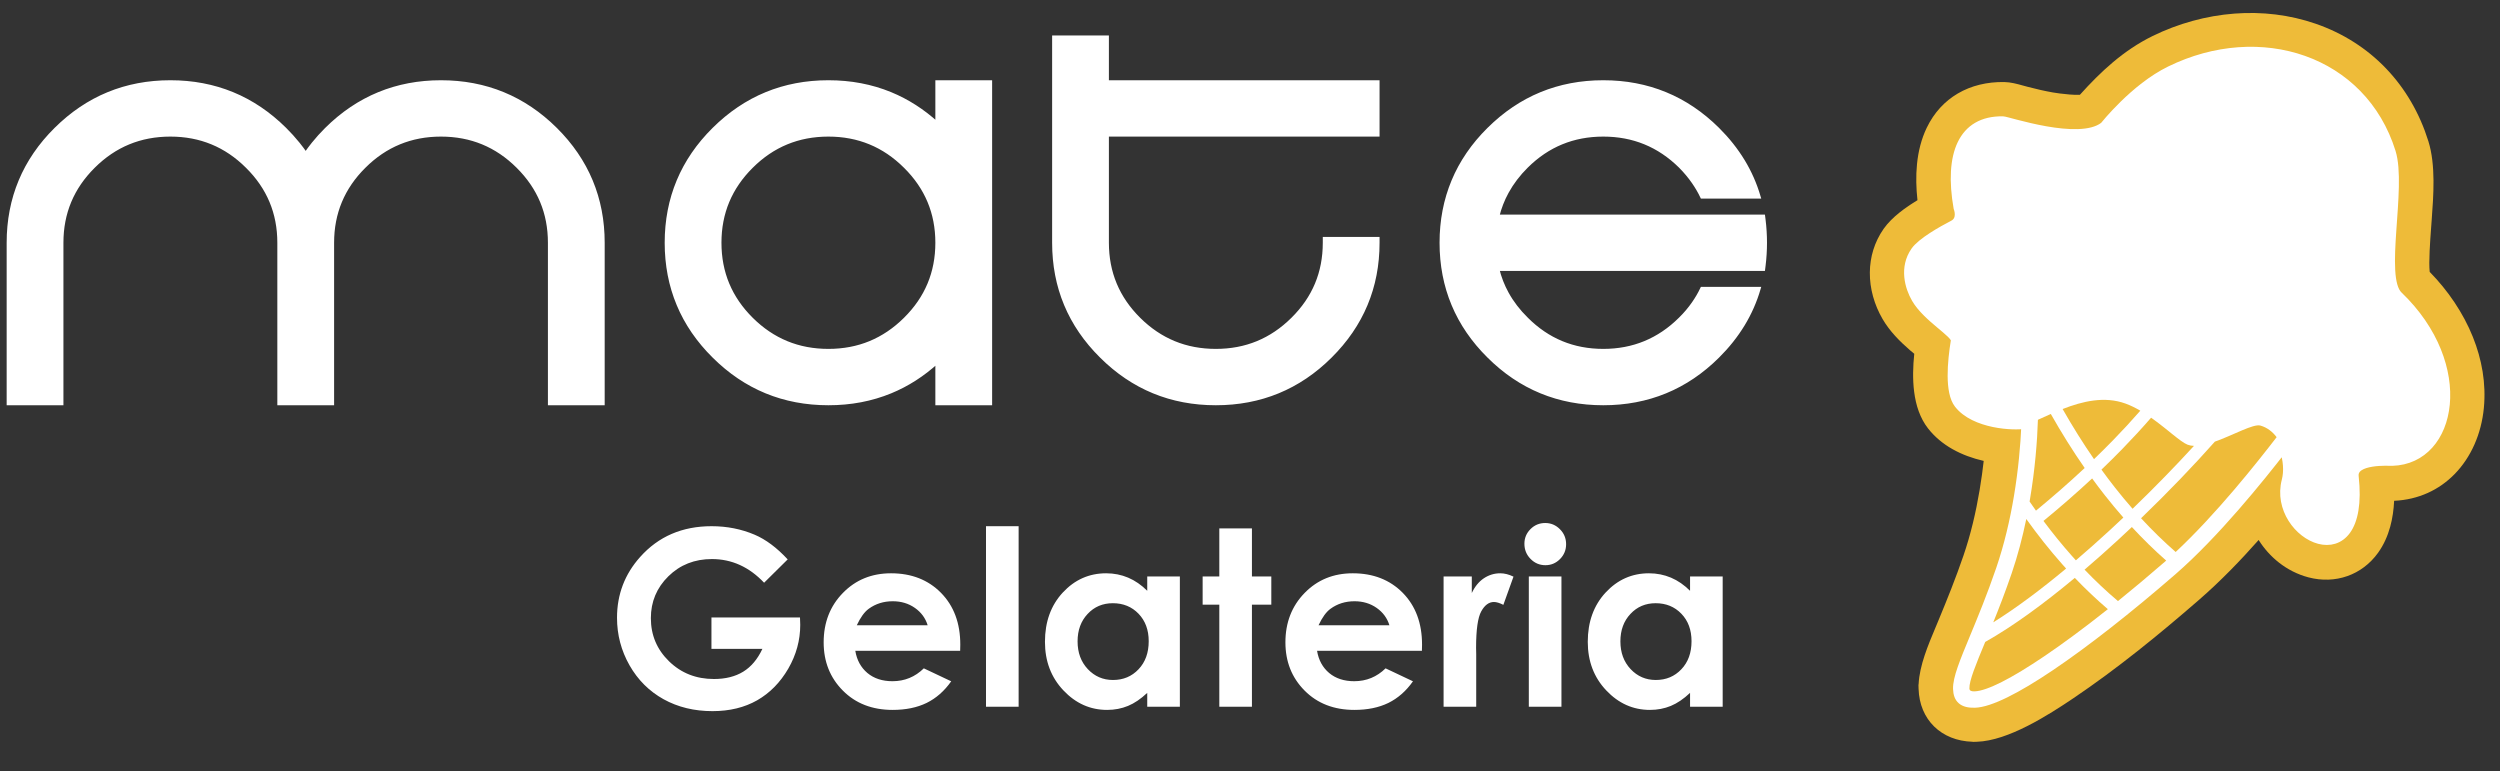
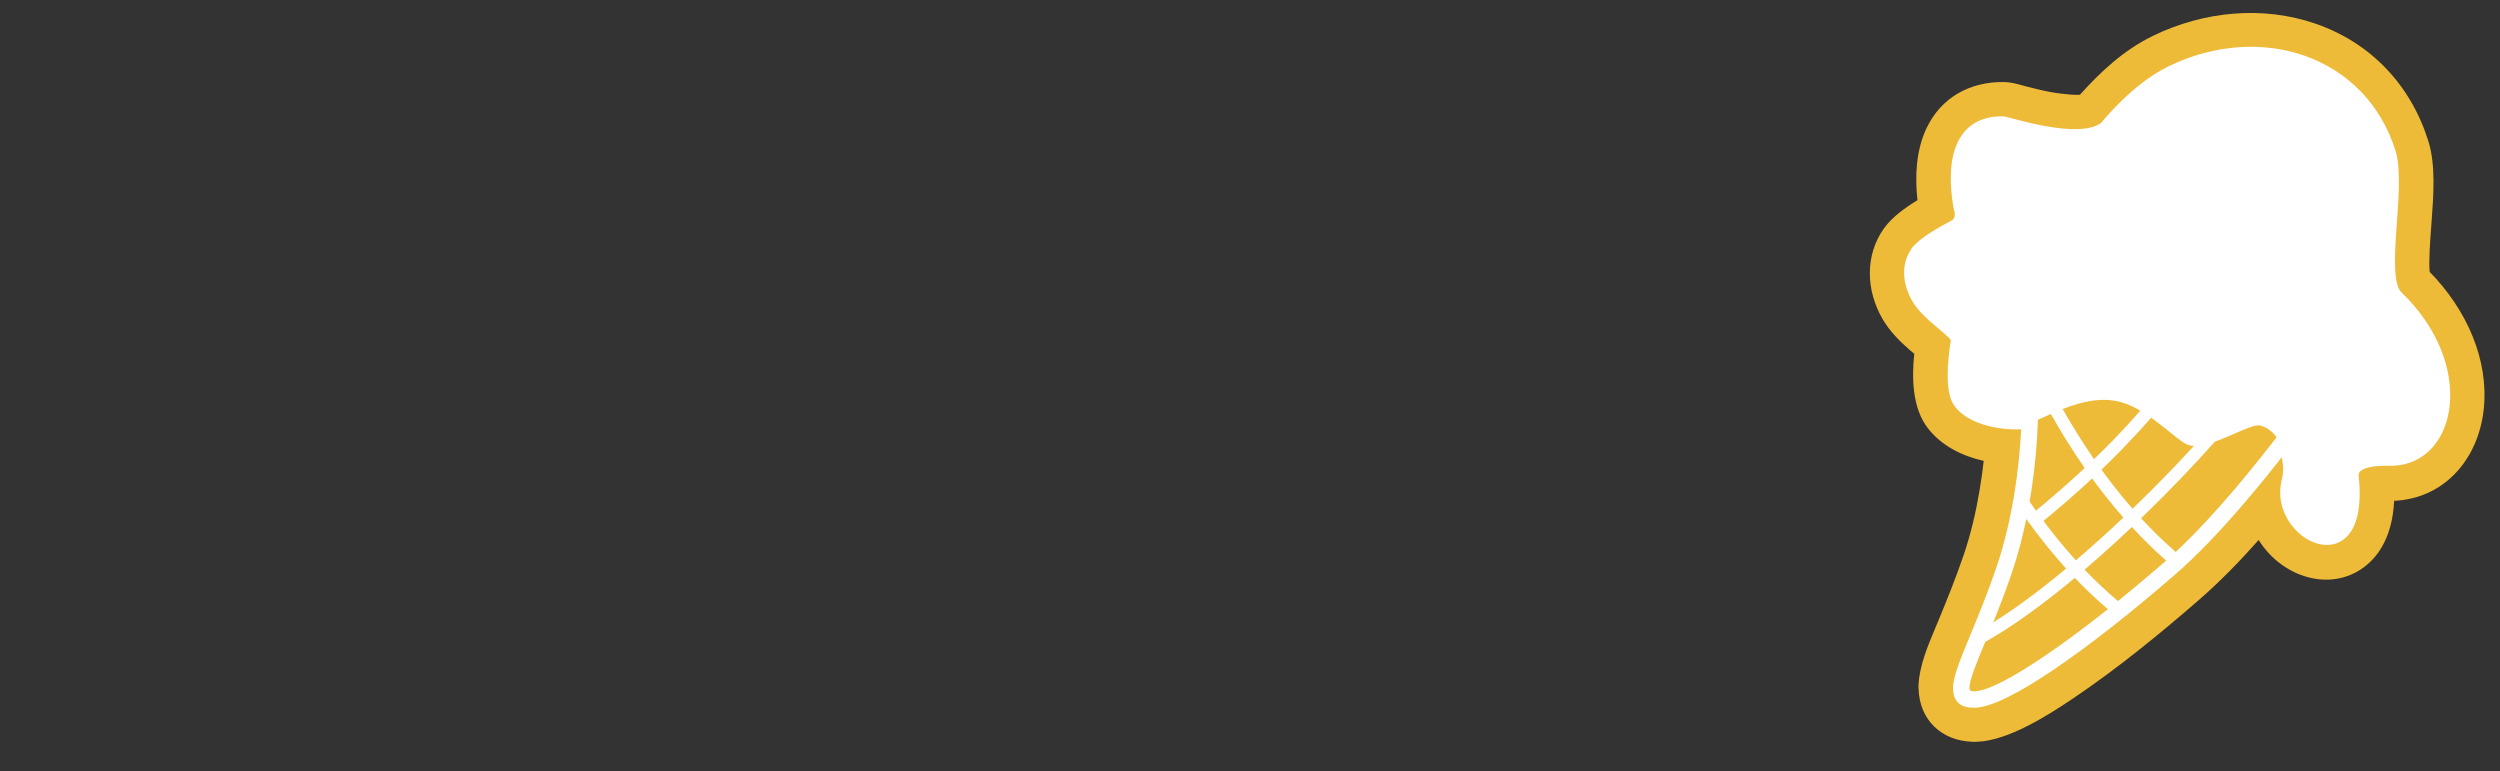
<svg xmlns="http://www.w3.org/2000/svg" width="295" height="91" viewBox="0 0 295 91" fill="none">
  <rect x="0" y="0" width="295" height="91" fill="#333333" stroke="none" />
-   <path fill-rule="evenodd" clip-rule="evenodd" d="M32.939 28.644C32.939 26.882 32.626 25.253 32 23.757C31.374 22.26 30.432 20.889 29.173 19.643L29.172 19.642C27.918 18.393 26.536 17.458 25.026 16.836C23.519 16.215 21.878 15.904 20.105 15.904C18.327 15.904 16.684 16.215 15.175 16.836C13.665 17.458 12.283 18.393 11.029 19.642C9.774 20.888 8.833 22.259 8.208 23.757C7.583 25.253 7.271 26.882 7.271 28.644V47.605H1V28.644C1 26.031 1.467 23.604 2.402 21.364C3.337 19.125 4.735 17.083 6.598 15.239C8.461 13.392 10.517 12.003 12.769 11.076C15.023 10.148 17.468 9.683 20.105 9.683C22.736 9.683 25.18 10.147 27.435 11.075C29.689 12.002 31.748 13.392 33.611 15.24C34.17 15.795 34.692 16.372 35.175 16.969C35.495 17.366 35.795 17.767 36.073 18.172C36.354 17.762 36.654 17.359 36.972 16.963C37.446 16.374 37.964 15.8 38.528 15.24V15.239C40.392 13.393 42.451 12.004 44.705 11.076C46.959 10.148 49.402 9.683 52.034 9.683C54.671 9.683 57.116 10.148 59.372 11.076C61.627 12.004 63.686 13.393 65.55 15.239V15.24C67.41 17.087 68.806 19.129 69.739 21.366C70.672 23.605 71.139 26.032 71.139 28.644V47.605H64.868V28.644C64.868 26.882 64.556 25.253 63.931 23.757C63.306 22.259 62.365 20.888 61.11 19.642C59.856 18.393 58.474 17.458 56.964 16.836C55.455 16.215 53.812 15.904 52.034 15.904C50.261 15.904 48.621 16.215 47.113 16.836C45.603 17.458 44.221 18.393 42.968 19.642C41.712 20.888 40.772 22.259 40.147 23.757C39.522 25.253 39.21 26.882 39.21 28.644V47.605H32.939V28.644ZM106.821 37.652C108.079 36.407 109.021 35.036 109.647 33.538C110.273 32.041 110.586 30.41 110.586 28.644C110.586 26.882 110.273 25.253 109.647 23.757C109.021 22.26 108.079 20.889 106.821 19.643L106.819 19.642C105.565 18.393 104.183 17.458 102.673 16.836C101.166 16.215 99.525 15.904 97.752 15.904C95.974 15.904 94.331 16.215 92.823 16.836C91.312 17.458 89.93 18.393 88.676 19.642C87.421 20.888 86.48 22.259 85.855 23.757C85.231 25.253 84.918 26.882 84.918 28.644C84.918 30.41 85.231 32.042 85.855 33.538C86.48 35.037 87.421 36.408 88.676 37.654C89.93 38.899 91.312 39.831 92.823 40.453C94.331 41.073 95.974 41.383 97.752 41.383C99.525 41.383 101.166 41.073 102.673 40.453C104.183 39.831 105.565 38.899 106.819 37.654L106.821 37.652ZM116.383 47.605H110.586V42.688C108.905 44.222 107.072 45.397 105.089 46.212C102.832 47.141 100.386 47.605 97.752 47.605C95.115 47.605 92.67 47.142 90.416 46.214C88.164 45.288 86.108 43.9 84.246 42.047C82.381 40.203 80.982 38.161 80.048 35.922C79.114 33.685 78.647 31.259 78.647 28.644C78.647 26.031 79.114 23.604 80.049 21.364C80.984 19.125 82.383 17.083 84.245 15.239C86.108 13.392 88.164 12.003 90.416 11.076C92.67 10.148 95.115 9.683 97.752 9.683C100.383 9.683 102.827 10.147 105.082 11.075C107.068 11.892 108.903 13.068 110.586 14.601V9.683H116.857V47.605H116.383ZM130.636 15.904V28.644C130.636 30.41 130.948 32.041 131.573 33.538C132.198 35.037 133.139 36.408 134.394 37.654C135.647 38.899 137.029 39.831 138.54 40.453C140.049 41.073 141.692 41.383 143.469 41.383C145.243 41.383 146.883 41.073 148.391 40.453C149.901 39.831 151.282 38.899 152.536 37.654L152.538 37.652C153.797 36.407 154.739 35.036 155.365 33.538C155.991 32.041 156.303 30.41 156.303 28.644V28.174H162.574V28.644C162.574 31.259 162.105 33.685 161.17 35.922C160.235 38.159 158.836 40.2 156.976 42.047C155.116 43.898 153.058 45.286 150.807 46.212C148.55 47.141 146.103 47.605 143.469 47.605C140.833 47.605 138.388 47.142 136.133 46.214C133.882 45.288 131.826 43.9 129.964 42.047C128.099 40.203 126.7 38.161 125.765 35.922C124.831 33.685 124.365 31.259 124.365 28.644V4.399H130.636V9.683H162.574V15.904H130.636ZM176.704 31.755C176.953 32.768 177.327 33.728 177.825 34.632C178.415 35.705 179.183 36.706 180.128 37.634L180.129 37.636C181.379 38.886 182.757 39.823 184.264 40.447C185.769 41.071 187.41 41.383 189.187 41.383C190.96 41.383 192.602 41.071 194.113 40.447C195.626 39.823 197.013 38.886 198.272 37.636L198.274 37.634C198.864 37.053 199.384 36.438 199.834 35.791C200.219 35.239 200.555 34.663 200.84 34.065H207.542C207.108 35.553 206.487 36.962 205.681 38.289C204.871 39.621 203.875 40.874 202.694 42.047C200.833 43.898 198.775 45.286 196.524 46.212C194.267 47.141 191.821 47.605 189.187 47.605C186.55 47.605 184.105 47.142 181.851 46.214C179.599 45.288 177.543 43.9 175.682 42.047C173.817 40.203 172.418 38.161 171.483 35.922C170.549 33.685 170.082 31.259 170.082 28.644C170.082 26.031 170.55 23.604 171.485 21.364C172.42 19.125 173.818 17.083 175.681 15.239C177.543 13.392 179.599 12.003 181.851 11.076C184.105 10.148 186.55 9.683 189.187 9.683C191.818 9.683 194.262 10.147 196.517 11.075C198.771 12.002 200.831 13.392 202.694 15.24C203.875 16.413 204.871 17.666 205.681 18.998C206.487 20.326 207.108 21.735 207.542 23.224H200.841C200.557 22.629 200.223 22.054 199.839 21.499C199.386 20.845 198.863 20.219 198.27 19.622C197.011 18.382 195.625 17.452 194.115 16.833C192.604 16.214 190.961 15.904 189.187 15.904C187.409 15.904 185.769 16.215 184.264 16.834C182.756 17.453 181.379 18.384 180.129 19.624C179.184 20.562 178.416 21.57 177.825 22.648C177.327 23.556 176.953 24.518 176.704 25.533H198.752V25.534H208.073L208.125 25.945C208.179 26.378 208.221 26.825 208.249 27.284C208.278 27.745 208.292 28.199 208.292 28.644C208.292 29.093 208.278 29.546 208.249 30.005C208.221 30.464 208.179 30.909 208.125 31.342L208.073 31.755H176.704Z" fill="#EEBB39" />
-   <path d="M32.939 28.644C32.939 26.882 32.626 25.253 32 23.757C31.374 22.26 30.432 20.889 29.173 19.643L29.172 19.642C27.918 18.393 26.536 17.458 25.026 16.836C23.519 16.215 21.878 15.904 20.105 15.904C18.327 15.904 16.684 16.215 15.175 16.836C13.665 17.458 12.283 18.393 11.029 19.642C9.774 20.888 8.833 22.259 8.208 23.757C7.583 25.253 7.271 26.882 7.271 28.644V47.605H1V28.644C1 26.031 1.467 23.604 2.402 21.364C3.337 19.125 4.735 17.083 6.598 15.239C8.461 13.392 10.517 12.003 12.769 11.076C15.023 10.148 17.468 9.683 20.105 9.683C22.736 9.683 25.18 10.147 27.435 11.075C29.689 12.002 31.748 13.392 33.611 15.24C34.17 15.795 34.692 16.372 35.175 16.969C35.495 17.366 35.795 17.767 36.073 18.172C36.354 17.762 36.654 17.359 36.972 16.963C37.446 16.374 37.964 15.8 38.528 15.24V15.239C40.392 13.393 42.451 12.004 44.705 11.076C46.959 10.148 49.402 9.683 52.034 9.683C54.671 9.683 57.116 10.148 59.372 11.076C61.627 12.004 63.686 13.393 65.55 15.239V15.24C67.41 17.087 68.806 19.129 69.739 21.366C70.672 23.605 71.139 26.032 71.139 28.644V47.605H64.868V28.644C64.868 26.882 64.556 25.253 63.931 23.757C63.306 22.259 62.365 20.888 61.11 19.642C59.856 18.393 58.474 17.458 56.964 16.836C55.455 16.215 53.812 15.904 52.034 15.904C50.261 15.904 48.621 16.215 47.113 16.836C45.603 17.458 44.221 18.393 42.968 19.642C41.712 20.888 40.772 22.259 40.147 23.757C39.522 25.253 39.21 26.882 39.21 28.644V47.605H32.939V28.644ZM106.821 37.652C108.079 36.407 109.021 35.036 109.647 33.538C110.273 32.041 110.586 30.41 110.586 28.644C110.586 26.882 110.273 25.253 109.647 23.757C109.021 22.26 108.079 20.889 106.821 19.643L106.819 19.642C105.565 18.393 104.183 17.458 102.673 16.836C101.166 16.215 99.525 15.904 97.752 15.904C95.974 15.904 94.331 16.215 92.823 16.836C91.312 17.458 89.93 18.393 88.676 19.642C87.421 20.888 86.48 22.259 85.855 23.757C85.231 25.253 84.918 26.882 84.918 28.644C84.918 30.41 85.231 32.042 85.855 33.538C86.48 35.037 87.421 36.408 88.676 37.654C89.93 38.899 91.312 39.831 92.823 40.453C94.331 41.073 95.974 41.383 97.752 41.383C99.525 41.383 101.166 41.073 102.673 40.453C104.183 39.831 105.565 38.899 106.819 37.654L106.821 37.652ZM116.383 47.605H110.586V42.688C108.905 44.222 107.072 45.397 105.089 46.212C102.832 47.141 100.386 47.605 97.752 47.605C95.115 47.605 92.67 47.142 90.416 46.214C88.164 45.288 86.108 43.9 84.246 42.047C82.381 40.203 80.982 38.161 80.048 35.922C79.114 33.685 78.647 31.259 78.647 28.644C78.647 26.031 79.114 23.604 80.049 21.364C80.984 19.125 82.383 17.083 84.245 15.239C86.108 13.392 88.164 12.003 90.416 11.076C92.67 10.148 95.115 9.683 97.752 9.683C100.383 9.683 102.827 10.147 105.082 11.075C107.068 11.892 108.903 13.068 110.586 14.601V9.683H116.857V47.605H116.383ZM130.636 15.904V28.644C130.636 30.41 130.948 32.041 131.573 33.538C132.198 35.037 133.139 36.408 134.394 37.654C135.647 38.899 137.029 39.831 138.54 40.453C140.049 41.073 141.692 41.383 143.469 41.383C145.243 41.383 146.883 41.073 148.391 40.453C149.901 39.831 151.282 38.899 152.536 37.654L152.538 37.652C153.797 36.407 154.739 35.036 155.365 33.538C155.991 32.041 156.303 30.41 156.303 28.644V28.174H162.574V28.644C162.574 31.259 162.105 33.685 161.17 35.922C160.235 38.159 158.836 40.2 156.976 42.047C155.116 43.898 153.058 45.286 150.807 46.212C148.55 47.141 146.103 47.605 143.469 47.605C140.833 47.605 138.388 47.142 136.133 46.214C133.882 45.288 131.826 43.9 129.964 42.047C128.099 40.203 126.7 38.161 125.765 35.922C124.831 33.685 124.365 31.259 124.365 28.644V4.399H130.636V9.683H162.574V15.904H130.636ZM176.704 31.755C176.953 32.768 177.327 33.728 177.825 34.632C178.415 35.705 179.183 36.706 180.128 37.634L180.129 37.636C181.379 38.886 182.757 39.823 184.264 40.447C185.769 41.071 187.41 41.383 189.187 41.383C190.96 41.383 192.602 41.071 194.113 40.447C195.626 39.823 197.013 38.886 198.272 37.636L198.274 37.634C198.864 37.053 199.384 36.438 199.834 35.791C200.219 35.239 200.555 34.663 200.84 34.065H207.542C207.108 35.553 206.487 36.962 205.681 38.289C204.871 39.621 203.875 40.874 202.694 42.047C200.833 43.898 198.775 45.286 196.524 46.212C194.267 47.141 191.821 47.605 189.187 47.605C186.55 47.605 184.105 47.142 181.851 46.214C179.599 45.288 177.543 43.9 175.682 42.047C173.817 40.203 172.418 38.161 171.483 35.922C170.549 33.685 170.082 31.259 170.082 28.644C170.082 26.031 170.55 23.604 171.485 21.364C172.42 19.125 173.818 17.083 175.681 15.239C177.543 13.392 179.599 12.003 181.851 11.076C184.105 10.148 186.55 9.683 189.187 9.683C191.818 9.683 194.262 10.147 196.517 11.075C198.771 12.002 200.831 13.392 202.694 15.24C203.875 16.413 204.871 17.666 205.681 18.998C206.487 20.326 207.108 21.735 207.542 23.224H200.841C200.557 22.629 200.223 22.054 199.839 21.499C199.386 20.845 198.863 20.219 198.27 19.622C197.011 18.382 195.625 17.452 194.115 16.833C192.604 16.214 190.961 15.904 189.187 15.904C187.409 15.904 185.769 16.215 184.264 16.834C182.756 17.453 181.379 18.384 180.129 19.624C179.184 20.562 178.416 21.57 177.825 22.648C177.327 23.556 176.953 24.518 176.704 25.533H198.752V25.534H208.073L208.125 25.945C208.179 26.378 208.221 26.825 208.249 27.284C208.278 27.745 208.292 28.199 208.292 28.644C208.292 29.093 208.278 29.546 208.249 30.005C208.221 30.464 208.179 30.909 208.125 31.342L208.073 31.755H176.704Z" fill="white" stroke="white" stroke-width="0.428" stroke-miterlimit="22.926" />
  <path fill-rule="evenodd" clip-rule="evenodd" d="M234.077 54.387C232.791 54.093 231.528 53.642 230.383 52.992C229.288 52.371 228.301 51.568 227.505 50.548C226.558 49.334 226.074 47.824 225.871 46.241C225.678 44.74 225.735 43.178 225.883 41.746L225.384 41.331C224.769 40.796 224.171 40.237 223.626 39.637C223.073 39.028 222.57 38.375 222.152 37.659C221.16 35.96 220.622 34.041 220.641 32.141C220.659 30.345 221.174 28.565 222.27 27C222.761 26.301 223.423 25.656 224.155 25.071C224.818 24.541 225.548 24.056 226.261 23.625C226.108 22.229 226.064 20.787 226.205 19.371C226.354 17.878 226.71 16.415 227.359 15.069C228.22 13.284 229.481 11.938 231.012 11.037C232.601 10.102 234.479 9.649 236.501 9.681C237.26 9.693 238.005 9.899 238.727 10.099L239.253 10.241C239.741 10.367 240.233 10.49 240.732 10.604C241.219 10.714 241.714 10.817 242.22 10.907C242.592 10.973 243.428 11.091 244.219 11.153C244.676 11.189 245.114 11.206 245.428 11.184C246.654 9.821 247.932 8.52 249.319 7.352C250.744 6.153 252.285 5.095 254.003 4.253C257.028 2.772 260.331 1.856 263.674 1.603C266.893 1.359 270.155 1.73 273.248 2.8C276.5 3.925 279.297 5.727 281.54 8.066C283.809 10.431 285.512 13.346 286.549 16.665C287.423 19.463 287.156 23.041 286.934 26.034L286.853 27.136C286.766 28.327 286.572 30.951 286.705 32.085C288.852 34.275 290.651 36.903 291.801 39.765C292.862 42.407 293.372 45.25 293.096 48.135C292.805 51.184 291.59 53.962 289.628 55.96C287.832 57.788 285.414 58.963 282.508 59.094C282.459 60.126 282.317 61.161 282.044 62.156C281.742 63.255 281.279 64.303 280.603 65.241C279.654 66.556 278.397 67.482 276.987 67.978C275.562 68.48 273.981 68.544 272.406 68.13C271.115 67.791 269.938 67.186 268.918 66.387C267.973 65.647 267.162 64.738 266.518 63.718C265.455 64.918 264.365 66.097 263.243 67.236C262.017 68.481 260.748 69.686 259.431 70.828C257.077 72.872 254.68 74.888 252.221 76.832C249.758 78.779 247.241 80.649 244.656 82.393C243.177 83.391 241.259 84.64 239.25 85.659C237.226 86.686 235.111 87.473 233.26 87.528L232.822 87.541L232.738 87.527C230.914 87.471 229.346 86.824 228.224 85.722C227.116 84.634 226.445 83.106 226.391 81.266L226.379 80.83L226.398 80.711C226.504 78.528 227.517 76.121 228.386 74.054L228.702 73.297C229.233 72.018 229.757 70.736 230.259 69.447C230.761 68.16 231.243 66.865 231.69 65.558C232.122 64.297 232.489 63.017 232.802 61.727C233.116 60.435 233.378 59.126 233.598 57.812C233.702 57.191 233.796 56.574 233.88 55.963C233.952 55.445 234.018 54.919 234.077 54.387ZM232.848 24.135C233.113 24.902 233.124 25.732 232.867 26.462C232.622 27.159 232.138 27.765 231.403 28.146C230.836 28.439 229.721 29.046 228.808 29.658C228.242 30.038 227.759 30.416 227.556 30.704C227.205 31.206 227.073 31.786 227.096 32.373C227.123 33.076 227.37 33.791 227.727 34.402C227.993 34.857 228.391 35.31 228.824 35.734C229.264 36.165 229.748 36.574 230.169 36.928L230.492 37.194C231.495 38.011 232.797 39.073 232.561 40.519C232.43 41.322 232.189 43.101 232.211 44.587C232.225 45.47 232.327 46.235 232.594 46.578C232.885 46.952 233.305 47.252 233.773 47.489C234.39 47.803 235.09 48.008 235.704 48.135C236.15 48.228 236.795 48.322 237.419 48.36C237.895 48.39 238.355 48.386 238.69 48.325L240.966 47.906L240.869 50.217C240.809 51.662 240.703 53.11 240.553 54.55C240.401 56.001 240.204 57.447 239.964 58.878C239.717 60.357 239.419 61.837 239.061 63.303C238.703 64.773 238.285 66.226 237.8 67.646C237.331 69.016 236.825 70.377 236.296 71.735C235.762 73.103 235.217 74.44 234.666 75.769L234.456 76.266C233.889 77.604 232.82 80.129 232.844 81.072C232.938 81.077 233.024 81.077 233.071 81.076L233.114 81.075C234.069 81.027 235.64 80.297 237.171 79.445C238.72 78.583 240.233 77.589 241.045 77.041C243.511 75.377 245.929 73.579 248.285 71.713C250.647 69.844 252.957 67.9 255.201 65.953C256.481 64.842 257.719 63.646 258.916 62.407C260.118 61.163 261.275 59.881 262.39 58.602C263.329 57.524 264.264 56.413 265.193 55.276C266.123 54.138 267.025 53.002 267.903 51.87L269.95 49.229L271.098 52.367C271.372 53.117 271.551 53.95 271.606 54.786C271.658 55.574 271.599 56.369 271.405 57.106C271.268 57.629 271.248 58.156 271.332 58.666C271.42 59.194 271.62 59.706 271.918 60.179C272.169 60.579 272.51 60.971 272.907 61.287C273.255 61.565 273.644 61.781 274.047 61.887C274.257 61.942 274.445 61.958 274.61 61.94C274.914 61.907 275.155 61.75 275.344 61.512C275.556 61.246 275.709 60.879 275.819 60.463C276.187 59.058 276.05 57.133 275.965 56.36C275.856 55.361 276.182 54.594 276.748 54.023C277.417 53.346 278.421 52.959 279.415 52.791C280.327 52.637 281.143 52.643 282.028 52.649L282.136 52.65C283.449 52.612 284.462 52.082 285.195 51.263C286.051 50.306 286.535 48.952 286.671 47.523C286.859 45.548 286.441 43.581 285.64 41.755C284.717 39.651 283.286 37.733 281.684 36.197C279.848 34.436 280.163 30.142 280.347 27.619L280.464 26.046C280.648 23.723 280.918 20.291 280.387 18.589C279.664 16.276 278.484 14.246 276.914 12.598C275.361 10.966 273.424 9.705 271.169 8.905C268.893 8.099 266.496 7.834 264.125 8.022C261.607 8.222 259.12 8.934 256.842 10.049C255.936 10.493 255.057 11.062 254.223 11.697C253.387 12.335 252.596 13.038 251.869 13.749C251.598 14.014 251.33 14.286 251.066 14.563C250.793 14.85 250.532 15.136 250.282 15.418L250.076 15.662C249.849 15.934 249.574 16.264 249.353 16.433C248.3 17.239 246.905 17.561 245.471 17.629C244.066 17.696 242.623 17.52 241.435 17.322C240.843 17.223 240.26 17.109 239.686 16.984C239.101 16.857 238.525 16.718 237.956 16.573C237.786 16.53 237.569 16.468 237.349 16.407C236.986 16.304 236.611 16.199 236.278 16.133C235.574 16.135 234.95 16.248 234.429 16.52C233.912 16.79 233.486 17.226 233.173 17.875C232.755 18.74 232.594 19.823 232.576 20.928C232.558 22.038 232.687 23.172 232.848 24.135Z" fill="#EEBB39" />
-   <path fill-rule="evenodd" clip-rule="evenodd" d="M237.333 51.761C236.484 51.724 235.619 51.604 234.928 51.461C233.022 51.065 231.052 50.237 229.826 48.665C228.331 46.749 228.662 42.968 229.041 40.468C228.609 40.036 227.777 39.399 227.437 39.107C226.415 38.229 225.368 37.234 224.684 36.063C223.357 33.793 223.098 30.936 224.664 28.702C225.61 27.352 227.992 25.985 229.549 25.17C229.543 25.142 229.536 25.117 229.529 25.098L229.472 24.959L229.444 24.797C228.972 22.098 228.805 18.823 230.027 16.289C231.259 13.737 233.577 12.585 236.367 12.629C236.893 12.637 237.893 12.961 238.424 13.099C239.499 13.377 240.582 13.631 241.677 13.824C243.003 14.057 245.981 14.462 247.174 13.69C247.996 12.766 248.754 11.9 249.659 11.029C251.333 9.415 253.26 7.89 255.356 6.863C260.617 4.286 266.784 3.585 272.362 5.563C277.922 7.534 281.958 11.83 283.719 17.468C284.54 20.098 284.058 24.434 283.866 27.213C283.796 28.213 283.442 33.007 284.134 33.718C287.895 37.325 290.677 42.515 290.167 47.855C289.75 52.232 286.96 55.934 282.324 56.064C281.735 56.08 280.109 56.016 279.44 56.31C279.67 58.651 279.605 61.556 278.193 63.514C277.022 65.138 275.172 65.732 273.262 65.231C271.547 64.78 270.054 63.53 269.12 62.045C268.211 60.6 267.812 58.93 268.013 57.262C267.016 58.485 266.001 59.694 264.966 60.883C262.619 63.574 260.112 66.256 257.413 68.597C252.81 72.593 247.929 76.571 242.873 79.982C240.533 81.56 235.957 84.527 233.073 84.611L232.949 84.614L232.937 84.612C230.847 84.626 229.426 83.515 229.362 81.33L229.357 81.154L229.362 81.129C229.403 79.226 230.745 76.303 231.448 74.604C232.54 71.97 233.596 69.347 234.519 66.647C235.437 63.965 236.09 61.172 236.558 58.378C236.924 56.195 237.185 53.977 237.333 51.761ZM254.795 61.197C255.414 61.832 256.048 62.451 256.699 63.053C260.235 59.612 263.526 55.671 266.561 51.779C266.52 51.76 266.48 51.743 266.438 51.728C266.028 51.8 265.17 52.183 264.844 52.323C263.979 52.696 263.122 53.086 262.24 53.417C259.856 56.092 257.358 58.688 254.795 61.197ZM256.308 53.147C255.989 52.912 255.685 52.664 255.414 52.447C254.958 52.081 254.505 51.713 254.045 51.355C253.23 52.263 252.395 53.153 251.545 54.028C251.034 54.552 250.517 55.071 249.995 55.584C250.24 55.908 250.488 56.231 250.74 56.551C251.07 56.972 251.406 57.389 251.747 57.801C253.297 56.28 254.82 54.728 256.308 53.147ZM247.337 51.801C247.653 51.485 247.967 51.167 248.279 50.847C248.878 50.232 249.468 49.608 250.048 48.976C248.614 48.53 247.095 48.703 245.651 49.109C246.195 50.017 246.756 50.915 247.337 51.801ZM241.904 51.72C241.789 53.602 241.598 55.485 241.331 57.35C242.228 56.579 243.114 55.795 243.988 54.997C243.267 53.922 242.573 52.829 241.904 51.72ZM241.608 66.915C241.005 66.214 240.417 65.5 239.845 64.774C239.546 65.902 239.211 67.02 238.834 68.122C238.685 68.556 238.533 68.989 238.379 69.421C239.477 68.611 240.554 67.77 241.608 66.915ZM243.235 61.709C243.837 62.48 244.457 63.236 245.096 63.977C246.037 63.155 246.966 62.321 247.884 61.475C248.072 61.303 248.258 61.13 248.444 60.958C248.006 60.434 247.577 59.904 247.156 59.367C246.989 59.155 246.823 58.942 246.659 58.727C245.536 59.742 244.394 60.736 243.235 61.709ZM249.952 68.931C251.082 68.008 252.202 67.072 253.309 66.122C252.692 65.543 252.088 64.95 251.498 64.344C251.323 64.506 251.148 64.668 250.973 64.829C250.064 65.666 249.145 66.492 248.215 67.306C248.781 67.861 249.36 68.404 249.952 68.931ZM246.344 71.812C245.792 71.306 245.25 70.789 244.72 70.261C241.811 72.634 238.697 74.95 235.465 76.82C235.167 77.524 234.676 78.696 234.326 79.673C236.328 78.848 239.266 76.918 240.322 76.205C242.377 74.818 244.382 73.336 246.344 71.812Z" fill="#EEBB39" />
  <path d="M237.333 51.761C236.484 51.724 235.619 51.604 234.928 51.461C233.022 51.065 231.052 50.237 229.826 48.665C228.331 46.749 228.662 42.968 229.041 40.468C228.609 40.036 227.777 39.399 227.437 39.107C226.415 38.229 225.368 37.234 224.684 36.063C223.357 33.793 223.098 30.936 224.664 28.702C225.61 27.352 227.992 25.985 229.549 25.17C229.543 25.142 229.536 25.117 229.529 25.098L229.472 24.959L229.444 24.797C228.972 22.098 228.805 18.823 230.027 16.289C231.259 13.737 233.577 12.585 236.367 12.629C236.893 12.637 237.893 12.961 238.424 13.099C239.499 13.377 240.582 13.631 241.677 13.824C243.003 14.057 245.981 14.462 247.174 13.69C247.996 12.766 248.754 11.9 249.659 11.029C251.333 9.415 253.26 7.89 255.356 6.863C260.617 4.286 266.784 3.585 272.362 5.563C277.922 7.534 281.958 11.83 283.719 17.468C284.54 20.098 284.058 24.434 283.866 27.213C283.796 28.213 283.442 33.007 284.134 33.718C287.895 37.325 290.677 42.515 290.167 47.855C289.75 52.232 286.96 55.934 282.324 56.064C281.735 56.08 280.109 56.016 279.44 56.31C279.67 58.651 279.605 61.556 278.193 63.514C277.022 65.138 275.172 65.732 273.262 65.231C271.547 64.78 270.054 63.53 269.12 62.045C268.211 60.6 267.812 58.93 268.013 57.262C267.016 58.485 266.001 59.694 264.966 60.883C262.619 63.574 260.112 66.256 257.413 68.597C252.81 72.593 247.929 76.571 242.873 79.982C240.533 81.56 235.957 84.527 233.073 84.611L232.949 84.614L232.937 84.612C230.847 84.626 229.426 83.515 229.362 81.33L229.357 81.154L229.362 81.129C229.403 79.226 230.745 76.303 231.448 74.604C232.54 71.97 233.596 69.347 234.519 66.647C235.437 63.965 236.09 61.172 236.558 58.378C236.924 56.195 237.185 53.977 237.333 51.761ZM254.795 61.197C255.414 61.832 256.048 62.451 256.699 63.053C260.235 59.612 263.526 55.671 266.561 51.779C266.52 51.76 266.48 51.743 266.438 51.728C266.028 51.8 265.17 52.183 264.844 52.323C263.979 52.696 263.122 53.086 262.24 53.417C259.856 56.092 257.358 58.688 254.795 61.197ZM256.308 53.147C255.989 52.912 255.685 52.664 255.414 52.447C254.958 52.081 254.505 51.713 254.045 51.355C253.23 52.263 252.395 53.153 251.545 54.028C251.034 54.552 250.517 55.071 249.995 55.584C250.24 55.908 250.488 56.231 250.74 56.551C251.07 56.972 251.406 57.389 251.747 57.801C253.297 56.28 254.82 54.728 256.308 53.147ZM247.337 51.801C247.653 51.485 247.967 51.167 248.279 50.847C248.878 50.232 249.468 49.608 250.048 48.976C248.614 48.53 247.095 48.703 245.651 49.109C246.195 50.017 246.756 50.915 247.337 51.801ZM241.904 51.72C241.789 53.602 241.598 55.485 241.331 57.35C242.228 56.579 243.114 55.795 243.988 54.997C243.267 53.922 242.573 52.829 241.904 51.72ZM241.608 66.915C241.005 66.214 240.417 65.5 239.845 64.774C239.546 65.902 239.211 67.02 238.834 68.122C238.685 68.556 238.533 68.989 238.379 69.421C239.477 68.611 240.554 67.77 241.608 66.915ZM243.235 61.709C243.837 62.48 244.457 63.236 245.096 63.977C246.037 63.155 246.966 62.321 247.884 61.475C248.072 61.303 248.258 61.13 248.444 60.958C248.006 60.434 247.577 59.904 247.156 59.367C246.989 59.155 246.823 58.942 246.659 58.727C245.536 59.742 244.394 60.736 243.235 61.709ZM249.952 68.931C251.082 68.008 252.202 67.072 253.309 66.122C252.692 65.543 252.088 64.95 251.498 64.344C251.323 64.506 251.148 64.668 250.973 64.829C250.064 65.666 249.145 66.492 248.215 67.306C248.781 67.861 249.36 68.404 249.952 68.931ZM246.344 71.812C245.792 71.306 245.25 70.789 244.72 70.261C241.811 72.634 238.697 74.95 235.465 76.82C235.167 77.524 234.676 78.696 234.326 79.673C236.328 78.848 239.266 76.918 240.322 76.205C242.377 74.818 244.382 73.336 246.344 71.812Z" stroke="#EEBB39" stroke-width="1.291" stroke-miterlimit="22.926" />
  <path fill-rule="evenodd" clip-rule="evenodd" d="M230.95 24.534C229.849 18.233 231.465 14.079 236.343 14.157C236.937 14.167 245.314 17.046 248.197 14.838C248.306 14.755 251.765 10.324 256.029 8.236C266.679 3.019 278.829 6.936 282.26 17.924C283.581 22.151 280.873 32.708 283.077 34.821C291.716 43.106 289.555 54.333 282.282 54.537C281.972 54.545 277.679 54.253 277.893 56.207C279.297 69.002 267.915 63.375 269.676 56.685C269.949 55.644 269.868 54.264 269.419 53.035C266.77 56.451 261.456 63.066 256.412 67.443C251.198 71.969 246.155 75.925 242.018 78.715C238.031 81.405 234.827 83.031 233.029 83.083L233.026 83.083C231.56 83.125 230.926 82.528 230.89 81.285L230.89 81.282C230.854 80.031 231.677 78.047 232.861 75.19C233.76 73.02 234.875 70.33 235.966 67.142C236.92 64.351 237.598 61.424 238.066 58.631C238.586 55.53 238.85 52.583 238.951 50.163C237.673 50.399 232.971 50.211 231.031 47.725C229.9 46.275 230.219 42.719 230.63 40.201C230.757 39.426 227.341 37.581 226.004 35.293C225.2 33.917 224.526 31.562 225.916 29.579C226.681 28.486 229.093 27.127 230.444 26.427C231.504 25.878 230.95 24.534 230.95 24.534ZM268.644 51.586C268.159 50.944 267.524 50.446 266.735 50.218C265.903 49.976 263.546 51.341 261.354 52.114C258.941 54.837 255.927 57.994 252.648 61.153C253.958 62.574 255.319 63.903 256.73 65.135C261.55 60.639 266.401 54.499 268.644 51.586ZM258.886 52.615C258.614 52.605 258.361 52.56 258.135 52.473C257.292 52.147 255.707 50.612 253.83 49.288C252.756 50.529 251.625 51.755 250.45 52.962C249.644 53.789 248.817 54.608 247.972 55.418C248.485 56.126 249.007 56.819 249.538 57.495C250.224 58.37 250.926 59.217 251.643 60.035C254.299 57.476 256.773 54.926 258.886 52.615ZM252.559 48.462C251.988 48.127 251.4 47.835 250.808 47.62C248.332 46.722 245.739 47.348 243.39 48.266C244.569 50.338 245.803 52.31 247.095 54.178C247.87 53.432 248.631 52.676 249.374 51.913C250.481 50.777 251.546 49.625 252.559 48.462ZM241.997 48.849C241.47 49.081 240.962 49.315 240.475 49.536C240.396 52.122 240.127 55.4 239.545 58.875L239.493 59.181C239.741 59.544 239.992 59.902 240.245 60.258C242.202 58.65 244.133 56.965 245.994 55.224C244.597 53.217 243.266 51.09 241.997 48.849ZM235.207 73.437C237.946 71.727 240.878 69.526 243.803 67.09C243.651 66.923 243.499 66.754 243.349 66.584C241.873 64.921 240.46 63.139 239.104 61.243C238.664 63.379 238.1 65.544 237.388 67.628C236.641 69.81 235.892 71.743 235.207 73.437ZM244.954 66.12C246.289 64.98 247.617 63.798 248.919 62.6C249.47 62.093 250.016 61.584 250.556 61.073C249.807 60.219 249.074 59.336 248.358 58.424C247.855 57.783 247.359 57.127 246.872 56.457C245.015 58.187 243.087 59.865 241.13 61.471C242.204 62.911 243.319 64.284 244.474 65.586C244.634 65.766 244.793 65.944 244.954 66.12ZM251.562 62.19C251.026 62.697 250.484 63.202 249.938 63.705C248.639 64.9 247.314 66.08 245.98 67.219C247.25 68.543 248.564 69.781 249.921 70.927C251.71 69.481 253.557 67.932 255.428 66.308L255.61 66.149C254.211 64.918 252.862 63.597 251.562 62.19ZM244.829 68.191C241.206 71.211 237.56 73.889 234.257 75.75L234.251 75.765C233.138 78.448 232.366 80.313 232.391 81.241C232.398 81.48 232.575 81.594 232.985 81.583C234.487 81.538 237.418 80.008 241.177 77.472C243.453 75.936 246.013 74.039 248.728 71.882C247.38 70.731 246.081 69.499 244.829 68.191Z" fill="white" />
  <path d="M230.95 24.534C229.849 18.233 231.465 14.079 236.343 14.157C236.937 14.167 245.314 17.046 248.197 14.838C248.306 14.755 251.765 10.324 256.029 8.236C266.679 3.019 278.829 6.936 282.26 17.924C283.581 22.151 280.873 32.708 283.077 34.821C291.716 43.106 289.555 54.333 282.282 54.537C281.972 54.545 277.679 54.253 277.893 56.207C279.297 69.002 267.915 63.375 269.676 56.685C269.949 55.644 269.868 54.264 269.419 53.035C266.77 56.451 261.456 63.066 256.412 67.443C251.198 71.969 246.155 75.925 242.018 78.715C238.031 81.405 234.827 83.031 233.029 83.083L233.026 83.083C231.56 83.125 230.926 82.528 230.89 81.285L230.89 81.282C230.854 80.031 231.677 78.047 232.861 75.19C233.76 73.02 234.875 70.33 235.966 67.142C236.92 64.351 237.598 61.424 238.066 58.631C238.586 55.53 238.85 52.583 238.951 50.163C237.673 50.399 232.971 50.211 231.031 47.725C229.9 46.275 230.219 42.719 230.63 40.201C230.757 39.426 227.341 37.581 226.004 35.293C225.2 33.917 224.526 31.562 225.916 29.579C226.681 28.486 229.093 27.127 230.444 26.427C231.504 25.878 230.95 24.534 230.95 24.534ZM268.644 51.586C268.159 50.944 267.524 50.446 266.735 50.218C265.903 49.976 263.546 51.341 261.354 52.114C258.941 54.837 255.927 57.994 252.648 61.153C253.958 62.574 255.319 63.903 256.73 65.135C261.55 60.639 266.401 54.499 268.644 51.586ZM258.886 52.615C258.614 52.605 258.361 52.56 258.135 52.473C257.292 52.147 255.707 50.612 253.83 49.288C252.756 50.529 251.625 51.755 250.45 52.962C249.644 53.789 248.817 54.608 247.972 55.418C248.485 56.126 249.007 56.819 249.538 57.495C250.224 58.37 250.926 59.217 251.643 60.035C254.299 57.476 256.773 54.926 258.886 52.615ZM252.559 48.462C251.988 48.127 251.4 47.835 250.808 47.62C248.332 46.722 245.739 47.348 243.39 48.266C244.569 50.338 245.803 52.31 247.095 54.178C247.87 53.432 248.631 52.676 249.374 51.913C250.481 50.777 251.546 49.625 252.559 48.462ZM241.997 48.849C241.47 49.081 240.962 49.315 240.475 49.536C240.396 52.122 240.127 55.4 239.545 58.875L239.493 59.181C239.741 59.544 239.992 59.902 240.245 60.258C242.202 58.65 244.133 56.965 245.994 55.224C244.597 53.217 243.266 51.09 241.997 48.849ZM235.207 73.437C237.946 71.727 240.878 69.526 243.803 67.09C243.651 66.923 243.499 66.754 243.349 66.584C241.873 64.921 240.46 63.139 239.104 61.243C238.664 63.379 238.1 65.544 237.388 67.628C236.641 69.81 235.892 71.743 235.207 73.437ZM244.954 66.12C246.289 64.98 247.617 63.798 248.919 62.6C249.47 62.093 250.016 61.584 250.556 61.073C249.807 60.219 249.074 59.336 248.358 58.424C247.855 57.783 247.359 57.127 246.872 56.457C245.015 58.187 243.087 59.865 241.13 61.471C242.204 62.911 243.319 64.284 244.474 65.586C244.634 65.766 244.793 65.944 244.954 66.12ZM251.562 62.19C251.026 62.697 250.484 63.202 249.938 63.705C248.639 64.9 247.314 66.08 245.98 67.219C247.25 68.543 248.564 69.781 249.921 70.927C251.71 69.481 253.557 67.932 255.428 66.308L255.61 66.149C254.211 64.918 252.862 63.597 251.562 62.19ZM244.829 68.191C241.206 71.211 237.56 73.889 234.257 75.75L234.251 75.765C233.138 78.448 232.366 80.313 232.391 81.241C232.398 81.48 232.575 81.594 232.985 81.583C234.487 81.538 237.418 80.008 241.177 77.472C243.453 75.936 246.013 74.039 248.728 71.882C247.38 70.731 246.081 69.499 244.829 68.191Z" stroke="white" stroke-width="0.861" stroke-miterlimit="22.926" />
  <path fill-rule="evenodd" clip-rule="evenodd" d="M240.474 49.535C240.395 52.121 240.126 55.399 239.543 58.874L239.491 59.18C239.74 59.543 239.991 59.902 240.244 60.257C242.201 58.649 244.132 56.964 245.992 55.223C244.595 53.217 243.264 51.09 241.995 48.848C241.469 49.08 240.96 49.315 240.474 49.535Z" fill="#EEBB39" />
  <path fill-rule="evenodd" clip-rule="evenodd" d="M243.389 48.265C244.568 50.337 245.802 52.31 247.094 54.178C247.869 53.431 248.63 52.676 249.373 51.912C250.479 50.776 251.544 49.624 252.557 48.462C251.986 48.127 251.399 47.834 250.806 47.62C248.331 46.722 245.738 47.347 243.389 48.265Z" fill="#EEBB39" />
  <path fill-rule="evenodd" clip-rule="evenodd" d="M253.829 49.288C252.754 50.529 251.623 51.755 250.448 52.962C249.643 53.789 248.815 54.608 247.971 55.418C248.484 56.126 249.005 56.819 249.536 57.495C250.223 58.37 250.925 59.217 251.642 60.035C254.298 57.476 256.772 54.925 258.885 52.615C258.612 52.605 258.359 52.56 258.133 52.473C257.29 52.147 255.706 50.612 253.829 49.288Z" fill="#EEBB39" />
  <path fill-rule="evenodd" clip-rule="evenodd" d="M261.353 52.114C258.94 54.837 255.926 57.994 252.646 61.153C253.957 62.574 255.317 63.903 256.729 65.135C261.549 60.639 266.4 54.499 268.643 51.586C268.158 50.944 267.523 50.446 266.734 50.218C265.902 49.976 263.544 51.341 261.353 52.114Z" fill="#EEBB39" />
  <path fill-rule="evenodd" clip-rule="evenodd" d="M255.609 66.148C254.209 64.918 252.86 63.597 251.56 62.19C251.024 62.697 250.483 63.202 249.937 63.705C248.638 64.9 247.312 66.079 245.979 67.219C247.249 68.543 248.562 69.781 249.919 70.927C251.709 69.481 253.556 67.932 255.427 66.308L255.609 66.148Z" fill="#EEBB39" />
  <path fill-rule="evenodd" clip-rule="evenodd" d="M244.953 66.119C246.288 64.979 247.617 63.797 248.919 62.599C249.469 62.093 250.016 61.583 250.555 61.072C249.806 60.218 249.073 59.335 248.357 58.423C247.854 57.782 247.358 57.126 246.871 56.457C245.015 58.186 243.086 59.864 241.129 61.47C242.204 62.91 243.318 64.283 244.474 65.585C244.633 65.765 244.792 65.943 244.953 66.119Z" fill="#EEBB39" />
  <path fill-rule="evenodd" clip-rule="evenodd" d="M243.348 66.583C241.872 64.92 240.458 63.137 239.102 61.242C238.662 63.378 238.099 65.543 237.387 67.626C236.64 69.809 235.891 71.742 235.206 73.436C237.944 71.727 240.877 69.525 243.801 67.089C243.649 66.922 243.498 66.753 243.348 66.583Z" fill="#EEBB39" />
  <path fill-rule="evenodd" clip-rule="evenodd" d="M244.827 68.191C241.204 71.211 237.558 73.889 234.255 75.75L234.249 75.765C233.137 78.448 232.364 80.313 232.389 81.241C232.397 81.48 232.573 81.593 232.983 81.582C234.485 81.538 237.416 80.008 241.175 77.472C243.452 75.936 246.011 74.039 248.726 71.882C247.379 70.731 246.079 69.499 244.827 68.191Z" fill="#EEBB39" />
-   <path d="M92.947 66.008L90.164 68.762C88.403 66.9 86.348 65.969 84.004 65.969C81.963 65.969 80.251 66.645 78.871 68C77.492 69.356 76.802 71.001 76.802 72.94C76.802 74.942 77.516 76.64 78.948 78.034C80.381 79.428 82.147 80.123 84.245 80.123C85.61 80.123 86.763 79.833 87.699 79.259C88.635 78.685 89.392 77.788 89.966 76.563H83.951V72.858H94.399L94.428 73.731C94.428 75.549 93.956 77.272 93.015 78.902C92.069 80.528 90.849 81.772 89.353 82.631C87.853 83.485 86.093 83.914 84.076 83.914C81.92 83.914 79.995 83.446 78.302 82.51C76.609 81.57 75.272 80.238 74.284 78.507C73.299 76.77 72.808 74.903 72.808 72.896C72.808 70.147 73.719 67.754 75.538 65.723C77.694 63.302 80.507 62.091 83.965 62.091C85.774 62.091 87.467 62.424 89.045 63.094C90.371 63.659 91.674 64.633 92.947 66.008ZM113.299 76.794H100.926C101.105 77.889 101.582 78.762 102.354 79.414C103.126 80.06 104.115 80.383 105.311 80.383C106.749 80.383 107.979 79.876 109.011 78.864L112.243 80.393C111.437 81.541 110.468 82.39 109.344 82.945C108.215 83.495 106.879 83.769 105.33 83.769C102.928 83.769 100.97 83.012 99.46 81.493C97.95 79.978 97.192 78.077 97.192 75.796C97.192 73.456 97.95 71.512 99.46 69.968C100.97 68.42 102.861 67.648 105.142 67.648C107.559 67.648 109.527 68.42 111.042 69.959C112.557 71.502 113.314 73.533 113.314 76.066L113.299 76.794ZM109.464 73.784C109.209 72.945 108.707 72.26 107.959 71.734C107.207 71.208 106.339 70.948 105.345 70.948C104.269 70.948 103.328 71.242 102.513 71.835C102.007 72.202 101.534 72.853 101.1 73.784H109.464ZM116.348 62.091H120.198V83.393H116.348V62.091ZM135.374 68.024H139.224V83.393H135.374V81.758C134.621 82.472 133.864 82.983 133.107 83.297C132.35 83.61 131.525 83.769 130.642 83.769C128.649 83.769 126.932 83.002 125.48 81.464C124.028 79.93 123.305 78.019 123.305 75.738C123.305 73.369 124.009 71.43 125.413 69.915C126.816 68.405 128.519 67.648 130.526 67.648C131.452 67.648 132.316 67.822 133.126 68.164C133.936 68.507 134.684 69.028 135.374 69.713V68.024ZM131.317 71.179C130.121 71.179 129.127 71.599 128.341 72.443C127.55 73.282 127.154 74.363 127.154 75.68C127.154 77.007 127.554 78.097 128.36 78.955C129.166 79.809 130.155 80.238 131.332 80.238C132.542 80.238 133.551 79.819 134.347 78.975C135.147 78.135 135.548 77.031 135.548 75.665C135.548 74.329 135.147 73.249 134.347 72.419C133.551 71.594 132.538 71.179 131.317 71.179ZM143.879 62.351H147.728V68.024H150.015V71.353H147.728V83.393H143.879V71.353H141.911V68.024H143.879V62.351ZM167.786 76.794H155.413C155.592 77.889 156.069 78.762 156.841 79.414C157.613 80.06 158.602 80.383 159.798 80.383C161.235 80.383 162.465 79.876 163.498 78.864L166.73 80.393C165.924 81.541 164.955 82.39 163.831 82.945C162.702 83.495 161.366 83.769 159.817 83.769C157.415 83.769 155.456 83.012 153.946 81.493C152.437 79.978 151.679 78.077 151.679 75.796C151.679 73.456 152.437 71.512 153.946 69.968C155.456 68.42 157.347 67.648 159.629 67.648C162.046 67.648 164.014 68.42 165.529 69.959C167.043 71.502 167.801 73.533 167.801 76.066L167.786 76.794ZM163.951 73.784C163.696 72.945 163.194 72.26 162.446 71.734C161.694 71.208 160.825 70.948 159.832 70.948C158.756 70.948 157.815 71.242 157 71.835C156.494 72.202 156.021 72.853 155.587 73.784H163.951ZM170.343 68.024H173.672V69.978C174.029 69.216 174.501 68.637 175.09 68.241C175.683 67.846 176.33 67.648 177.029 67.648C177.526 67.648 178.047 67.778 178.592 68.044L177.396 71.372C176.947 71.145 176.576 71.034 176.286 71.034C175.698 71.034 175.196 71.401 174.791 72.134C174.381 72.868 174.178 74.305 174.178 76.447L174.193 77.195V83.393H170.343V68.024ZM182.335 61.715C183.011 61.715 183.59 61.961 184.072 62.448C184.559 62.935 184.801 63.523 184.801 64.218C184.801 64.903 184.559 65.487 184.082 65.969C183.604 66.452 183.03 66.693 182.36 66.693C181.675 66.693 181.091 66.447 180.609 65.955C180.121 65.463 179.88 64.865 179.88 64.16C179.88 63.485 180.121 62.911 180.599 62.433C181.076 61.956 181.655 61.715 182.335 61.715ZM180.401 68.024H184.251V83.393H180.401V68.024ZM199.427 68.024H203.276V83.393H199.427V81.758C198.674 82.472 197.917 82.983 197.159 83.297C196.402 83.61 195.577 83.769 194.695 83.769C192.702 83.769 190.985 83.002 189.533 81.464C188.081 79.93 187.357 78.019 187.357 75.738C187.357 73.369 188.062 71.43 189.466 69.915C190.869 68.405 192.572 67.648 194.579 67.648C195.505 67.648 196.368 67.822 197.179 68.164C197.989 68.507 198.737 69.028 199.427 69.713V68.024ZM195.37 71.179C194.173 71.179 193.18 71.599 192.394 72.443C191.602 73.282 191.207 74.363 191.207 75.68C191.207 77.007 191.607 78.097 192.413 78.955C193.218 79.809 194.207 80.238 195.384 80.238C196.595 80.238 197.603 79.819 198.399 78.975C199.2 78.135 199.6 77.031 199.6 75.665C199.6 74.329 199.2 73.249 198.399 72.419C197.603 71.594 196.59 71.179 195.37 71.179Z" fill="white" />
</svg>